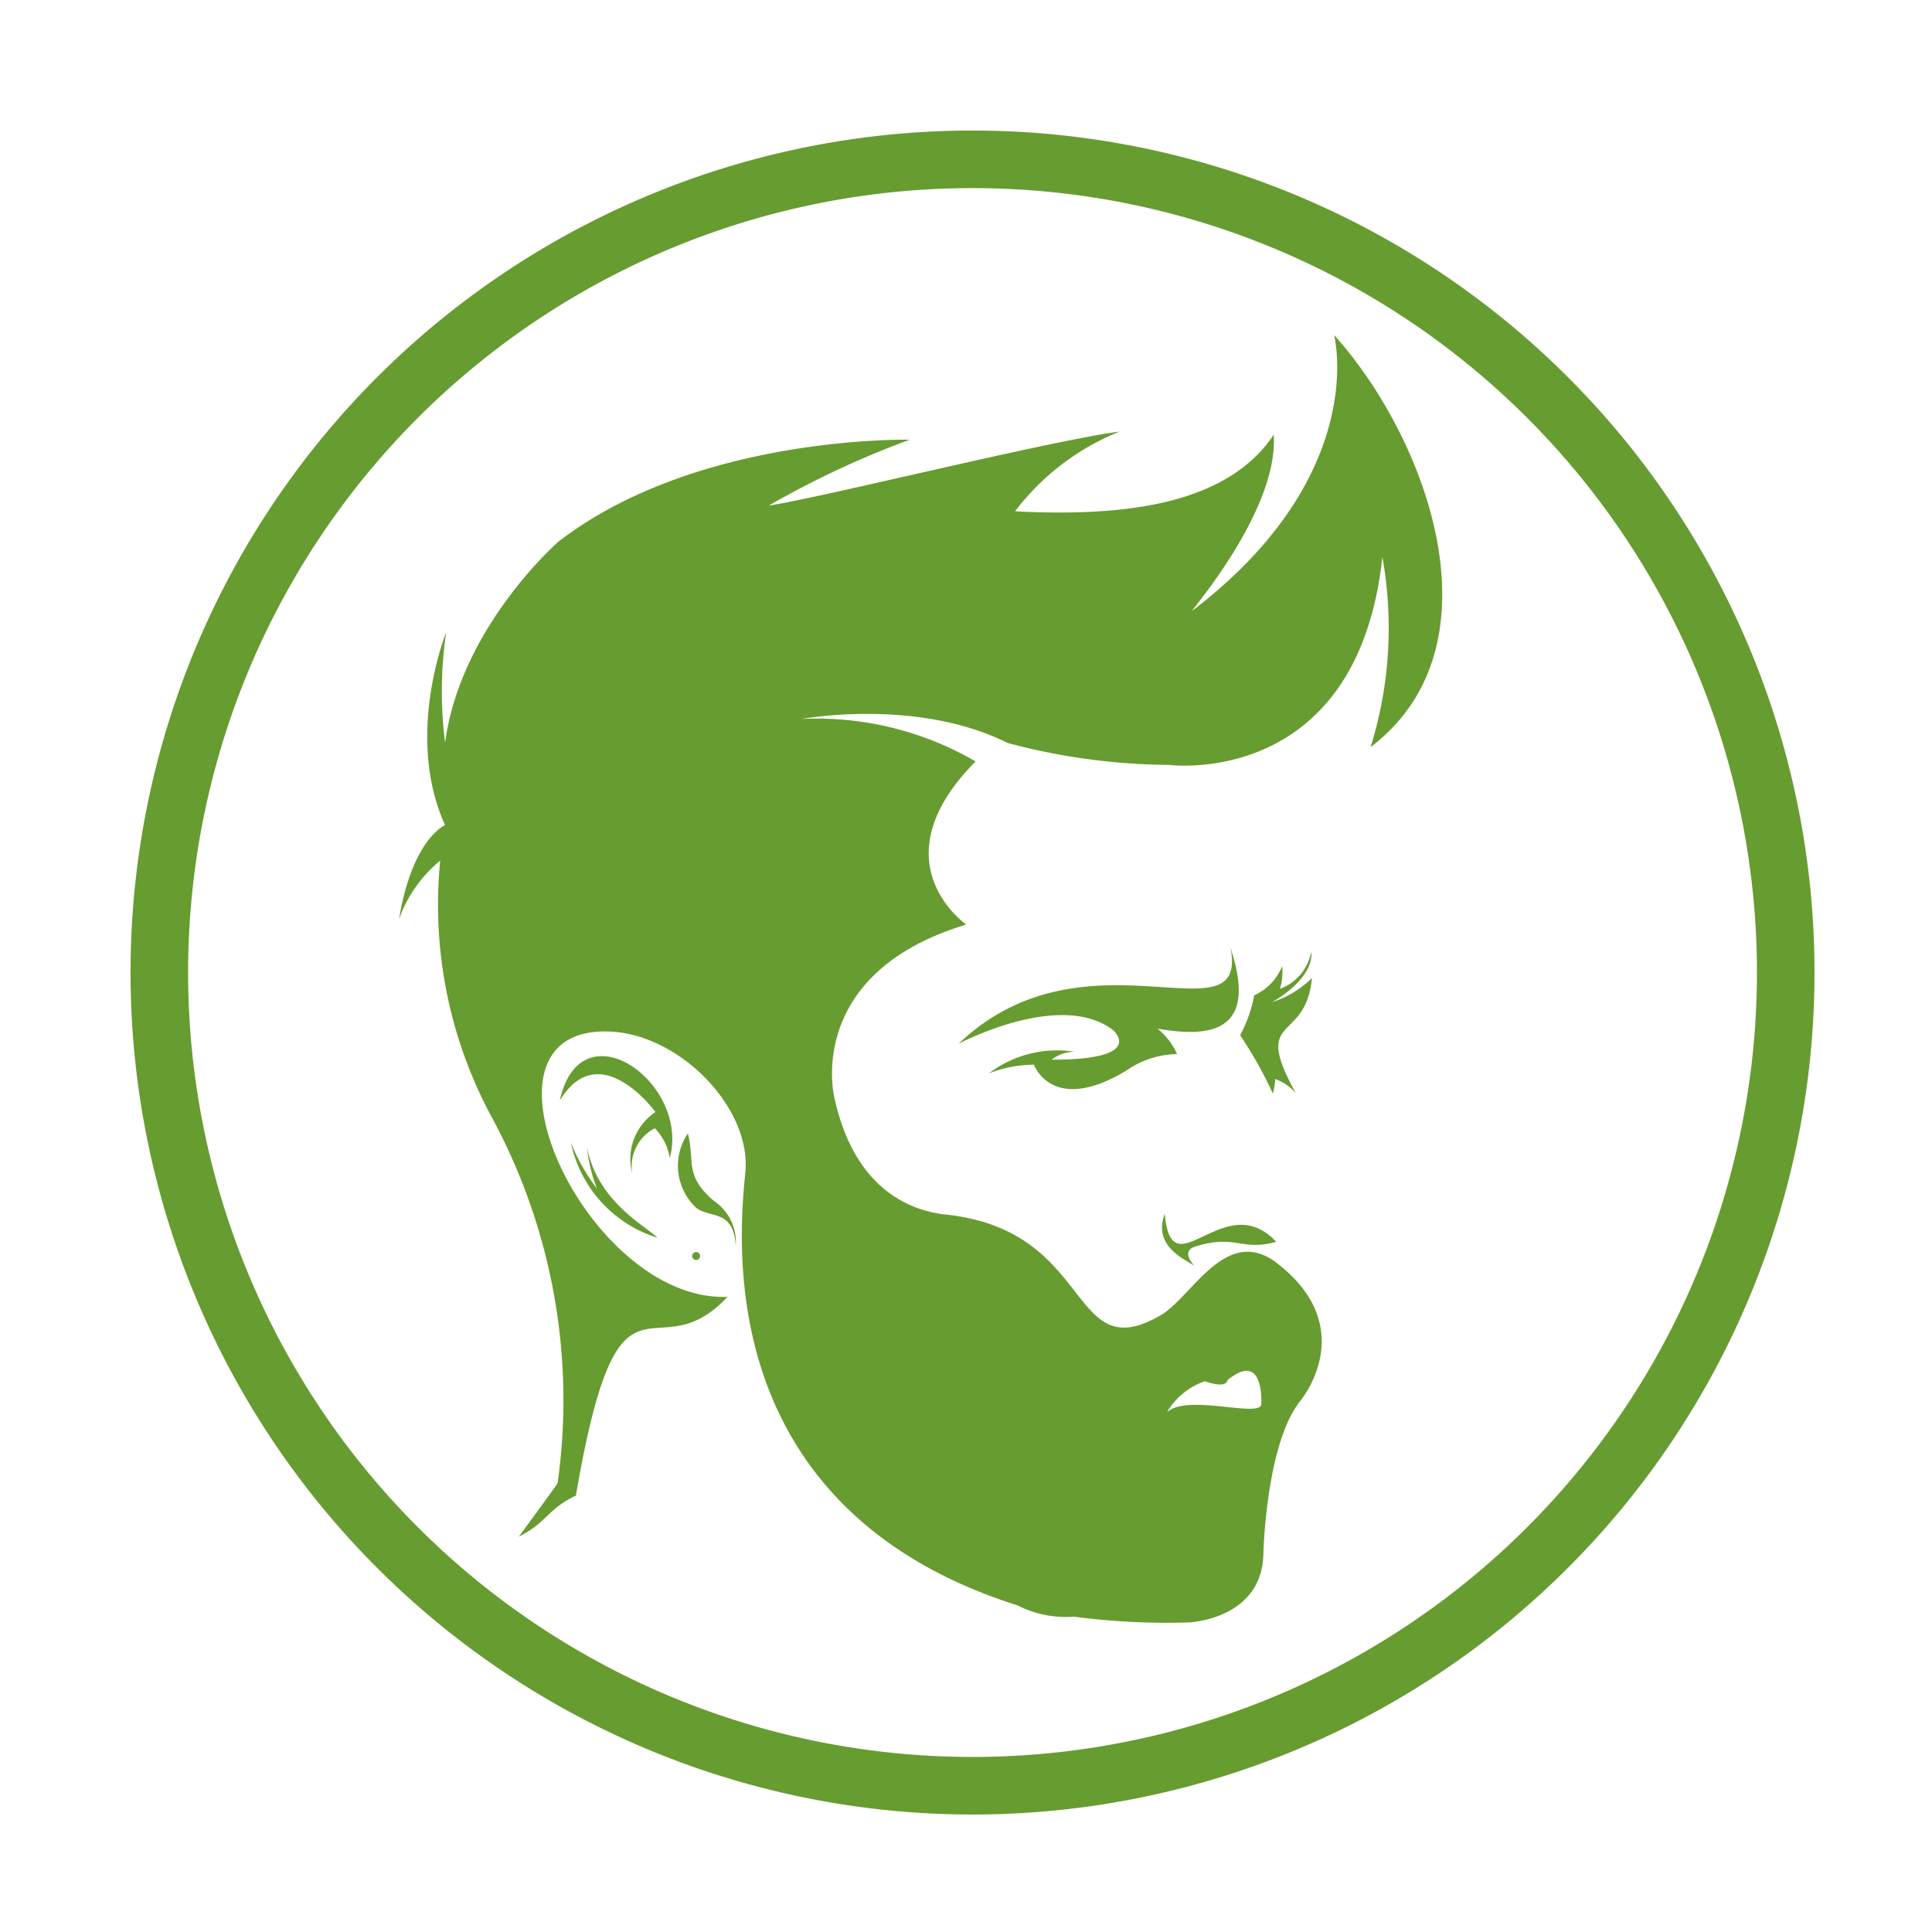
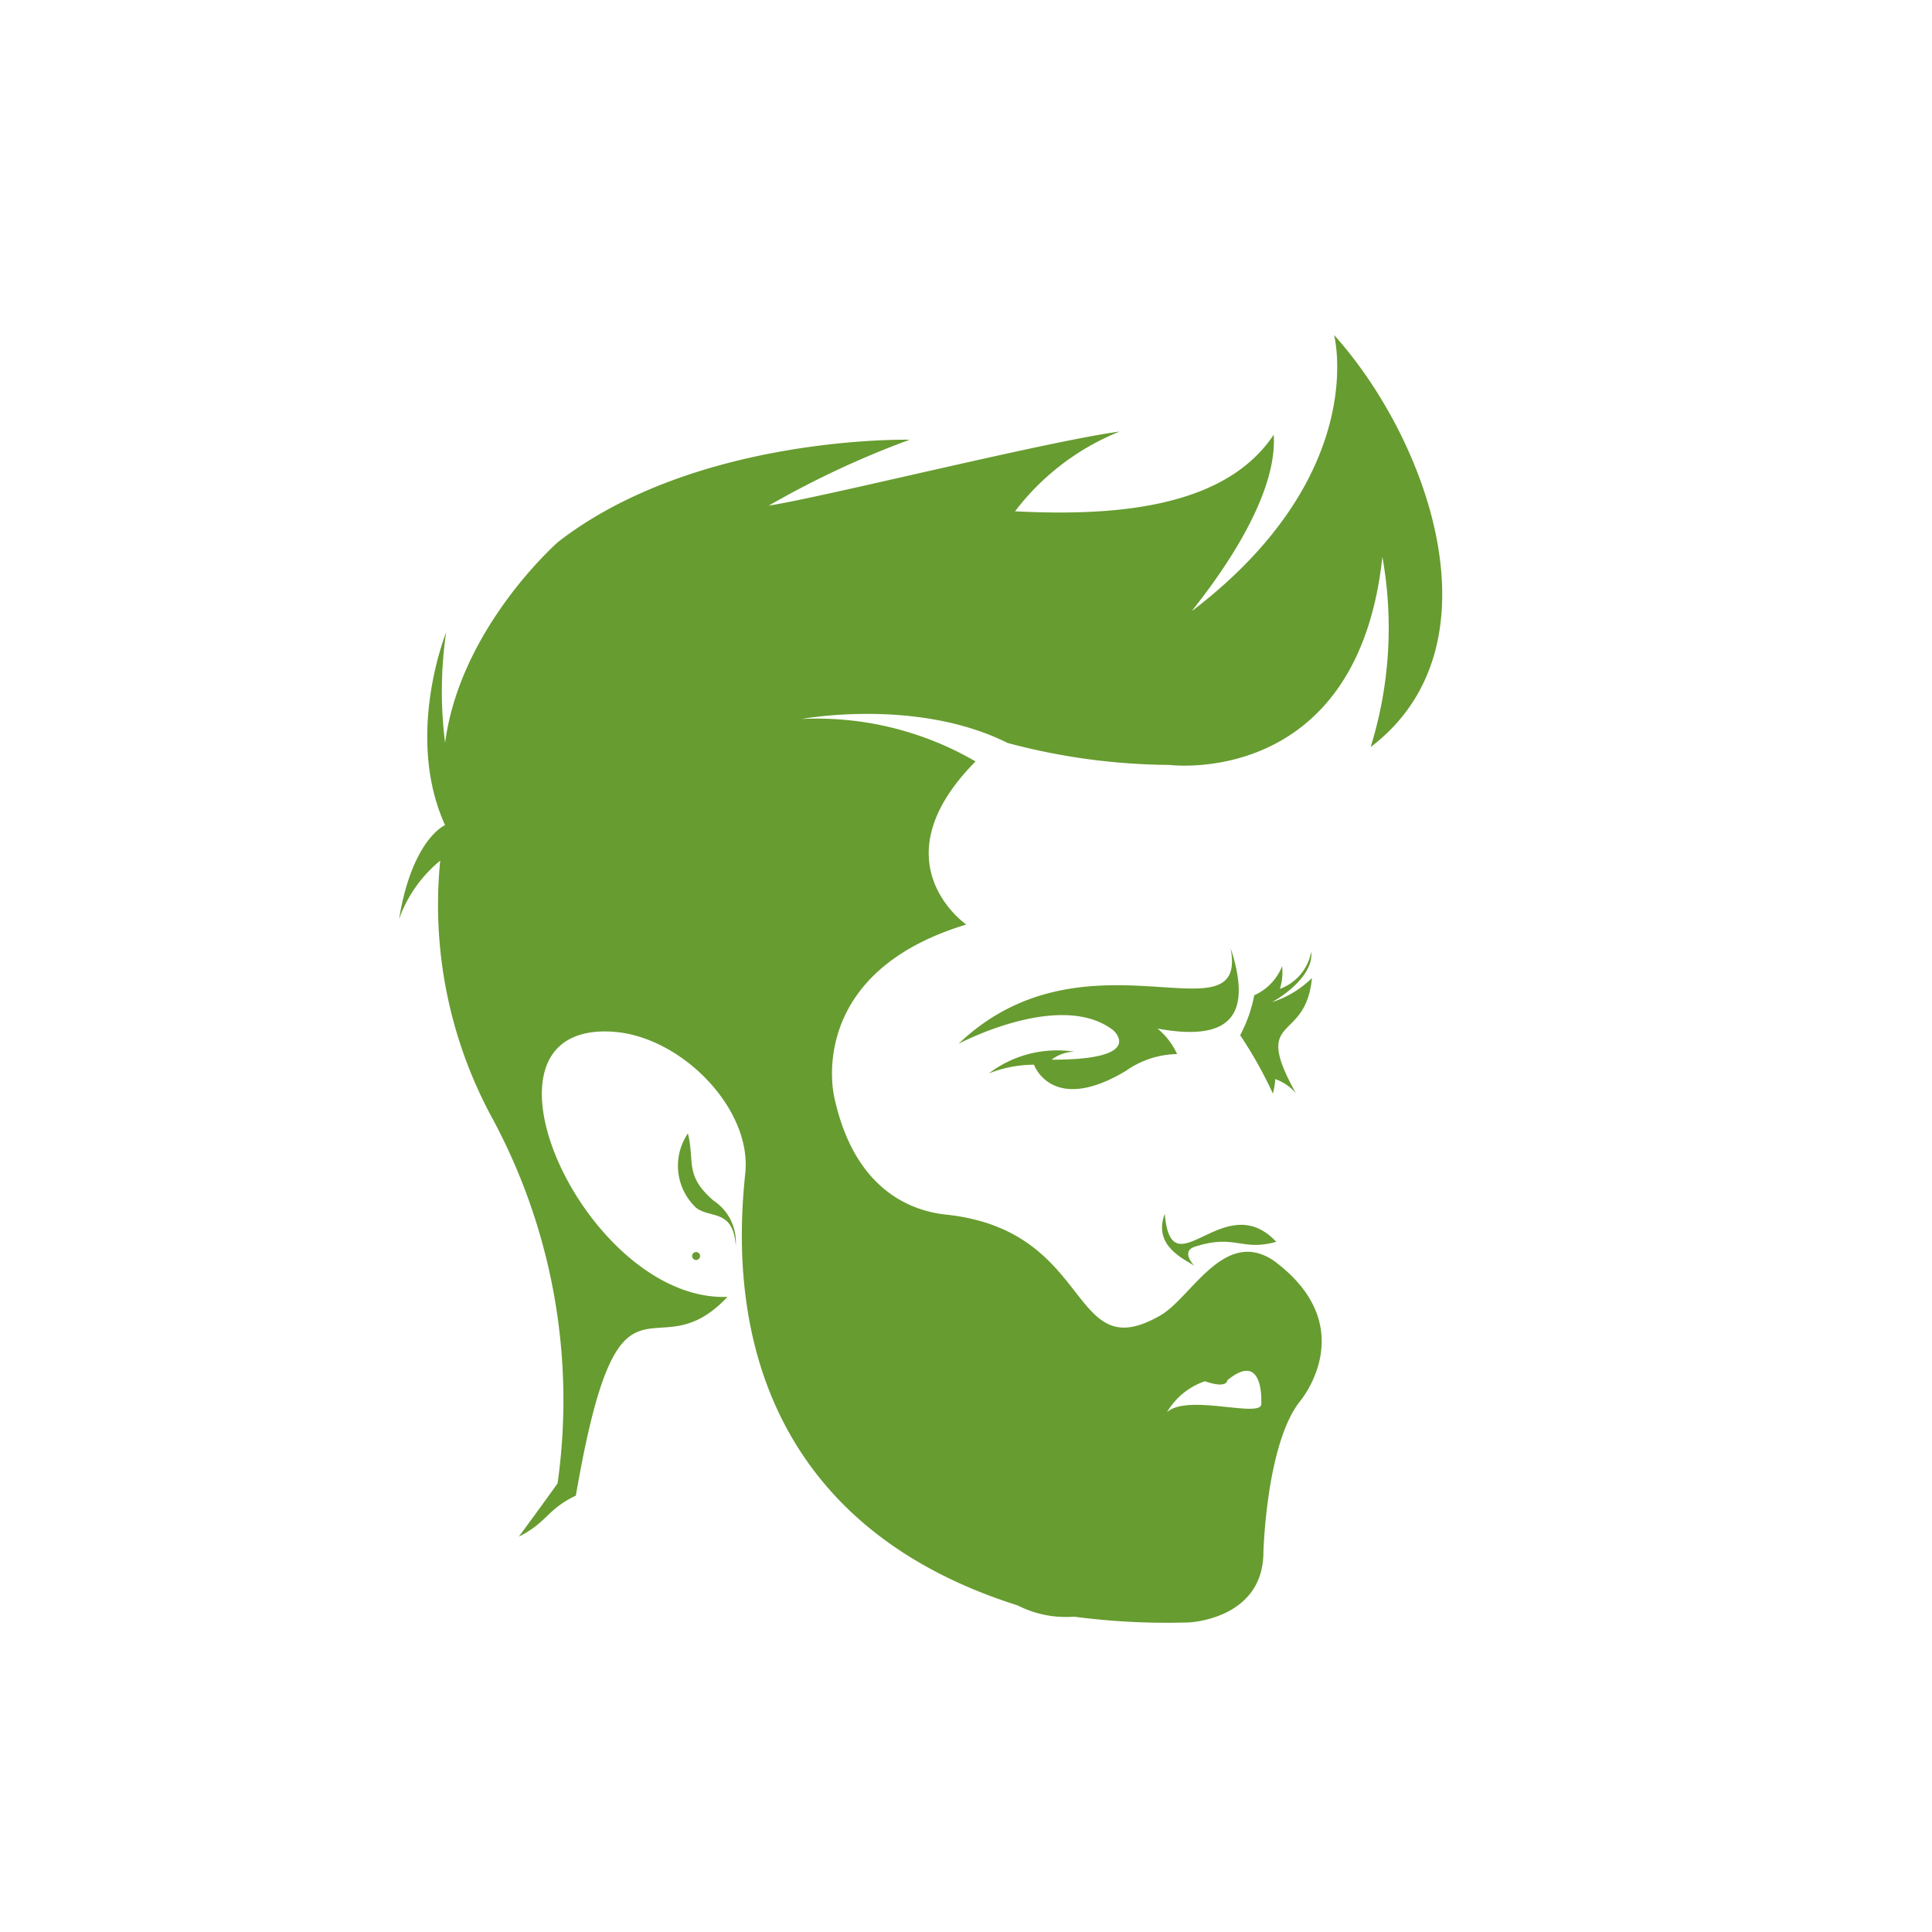
<svg xmlns="http://www.w3.org/2000/svg" width="74" height="74" viewBox="0 0 74 74">
  <g id="Group_551" data-name="Group 551" transform="translate(2495 3544)">
    <rect id="Rectangle_476" data-name="Rectangle 476" width="74" height="74" transform="translate(-2495 -3544)" fill="none" />
    <g id="Group_550" data-name="Group 550" transform="translate(-2605.617 -3874.979)">
      <g id="Group_549" data-name="Group 549" transform="translate(125.902 343.814)">
        <path id="Path_432" data-name="Path 432" d="M261.111,485.255c-2-2.138-4.01,1.928-4.273-1.072-.467,1.233.766,1.743,1.131,1.985,0,0-.566-.565.064-.741,1.513-.473,1.75.2,3.078-.172Z" transform="translate(-227.511 -450.525)" fill="#679c30" fill-rule="evenodd" />
        <path id="Path_433" data-name="Path 433" d="M270.145,448.291a1.868,1.868,0,0,1-1.2,1.432,2.11,2.11,0,0,0,.084-.868,2.044,2.044,0,0,1-1.066,1.113,5.449,5.449,0,0,1-.54,1.531,15.97,15.97,0,0,1,1.253,2.234,2.74,2.74,0,0,0,.091-.555,1.857,1.857,0,0,1,.79.542c-1.722-3.1.375-1.857.615-4.412a3.811,3.811,0,0,1-1.53.923c.635-.349,1.608-1.134,1.5-1.941Z" transform="translate(-235.207 -424.682)" fill="#679c30" fill-rule="evenodd" />
        <path id="Path_434" data-name="Path 434" d="M239.315,447.758c.722,3.7-5.537-.971-10.416,3.684,0,0,3.919-2.084,5.932-.511,0,0,1.283,1.127-2.367,1.12a1.462,1.462,0,0,1,.868-.305,4.308,4.308,0,0,0-3.273.832,4.676,4.676,0,0,1,1.729-.334s.687,1.935,3.521.235a3.5,3.5,0,0,1,1.96-.643,2.691,2.691,0,0,0-.749-.975c2.5.451,3.741-.232,2.794-3.1Z" transform="translate(-207.469 -424.298)" fill="#679c30" fill-rule="evenodd" />
        <path id="Path_435" data-name="Path 435" d="M159.126,408.412c1.675-9.725,2.94-4.555,5.808-7.611-5.426.212-10.34-10.521-4.411-10.157,2.623.161,5.36,2.942,5.091,5.436-.81,7.526,2.084,13.882,10.39,16.525l.045.016h0a.579.579,0,0,1,.06.029,4.066,4.066,0,0,0,2.1.4,27.069,27.069,0,0,0,4.39.221s2.855-.106,2.862-2.692c0,0,.108-4.139,1.394-5.769,0,0,2.439-2.86-1.005-5.4-1.9-1.268-3.147,1.421-4.333,2.1-3.546,2.048-2.488-3.254-8.214-3.86-1.317-.139-3.506-.926-4.278-4.492,0,0-1.175-4.734,5.054-6.618,0,0-3.461-2.391.356-6.247a12.09,12.09,0,0,0-6.658-1.627s4.4-.823,7.886.919a24.46,24.46,0,0,0,6.2.841s7.2.932,8.154-7.969a15.371,15.371,0,0,1-.45,7.286c5.093-3.873,2.184-11.8-1.4-15.784,0,0,1.412,5.339-5.437,10.568-.056,0,3.32-3.874,3.125-6.747-1.814,2.72-5.829,3.143-9.907,2.932a9.448,9.448,0,0,1,4.006-3.055c-2.757.369-11.389,2.524-13.439,2.837a35.087,35.087,0,0,1,5.395-2.523s-8.162-.194-13.463,3.913c0,0-3.748,3.276-4.329,7.693a15.57,15.57,0,0,1,.039-4.225s-1.6,3.955-.041,7.38c0,0-1.255.522-1.763,3.6a5.132,5.132,0,0,1,1.578-2.241,17.1,17.1,0,0,0,2.012,9.9,22.769,22.769,0,0,1,2.482,13.954s-.577.813-1.484,2.04c1.084-.54,1.083-1.05,2.183-1.57Zm26.253-3.505c.013-.342.013-1.991-1.3-.912,0,0,.011.34-.859.038a2.687,2.687,0,0,0-1.454,1.188c.779-.727,3.594.238,3.616-.314Z" transform="translate(-152.354 -363.963)" fill="#679c30" fill-rule="evenodd" />
        <path id="Path_436" data-name="Path 436" d="M192.745,477.476c-.1-1.413-.982-1.023-1.52-1.448a2.205,2.205,0,0,1-.313-2.845c.275,1.1-.145,1.6.987,2.578a1.9,1.9,0,0,1,.847,1.714Z" transform="translate(-179.849 -442.605)" fill="#679c30" fill-rule="evenodd" />
-         <path id="Path_437" data-name="Path 437" d="M178.561,466.514a2.147,2.147,0,0,0-.573-1.143,1.632,1.632,0,0,0-.859,1.758,2.155,2.155,0,0,1,.883-2.379s-2.143-2.941-3.665-.442c.8-3.663,4.99-.687,4.213,2.207Z" transform="translate(-168.19 -434.991)" fill="#679c30" fill-rule="evenodd" />
-         <path id="Path_438" data-name="Path 438" d="M176.482,474.571a6.05,6.05,0,0,0,.386,1.627,7.587,7.587,0,0,1-1-1.767,4.866,4.866,0,0,0,3.318,3.647c-.478-.474-2.31-1.386-2.709-3.506Z" transform="translate(-169.288 -443.504)" fill="#679c30" fill-rule="evenodd" />
        <path id="Path_439" data-name="Path 439" d="M192.58,489.413a.152.152,0,1,0,.172.128.151.151,0,0,0-.172-.128Z" transform="translate(-181.224 -454.29)" fill="#679c30" fill-rule="evenodd" />
      </g>
-       <path id="Path_440" data-name="Path 440" d="M115.617,368.229a32.25,32.25,0,1,1,32.25,32.25,32.25,32.25,0,0,1-32.25-32.25Zm32.25,30.045a30.045,30.045,0,1,0-30.045-30.045,30.045,30.045,0,0,0,30.045,30.045Z" fill="#679c30" fill-rule="evenodd" />
    </g>
  </g>
</svg>